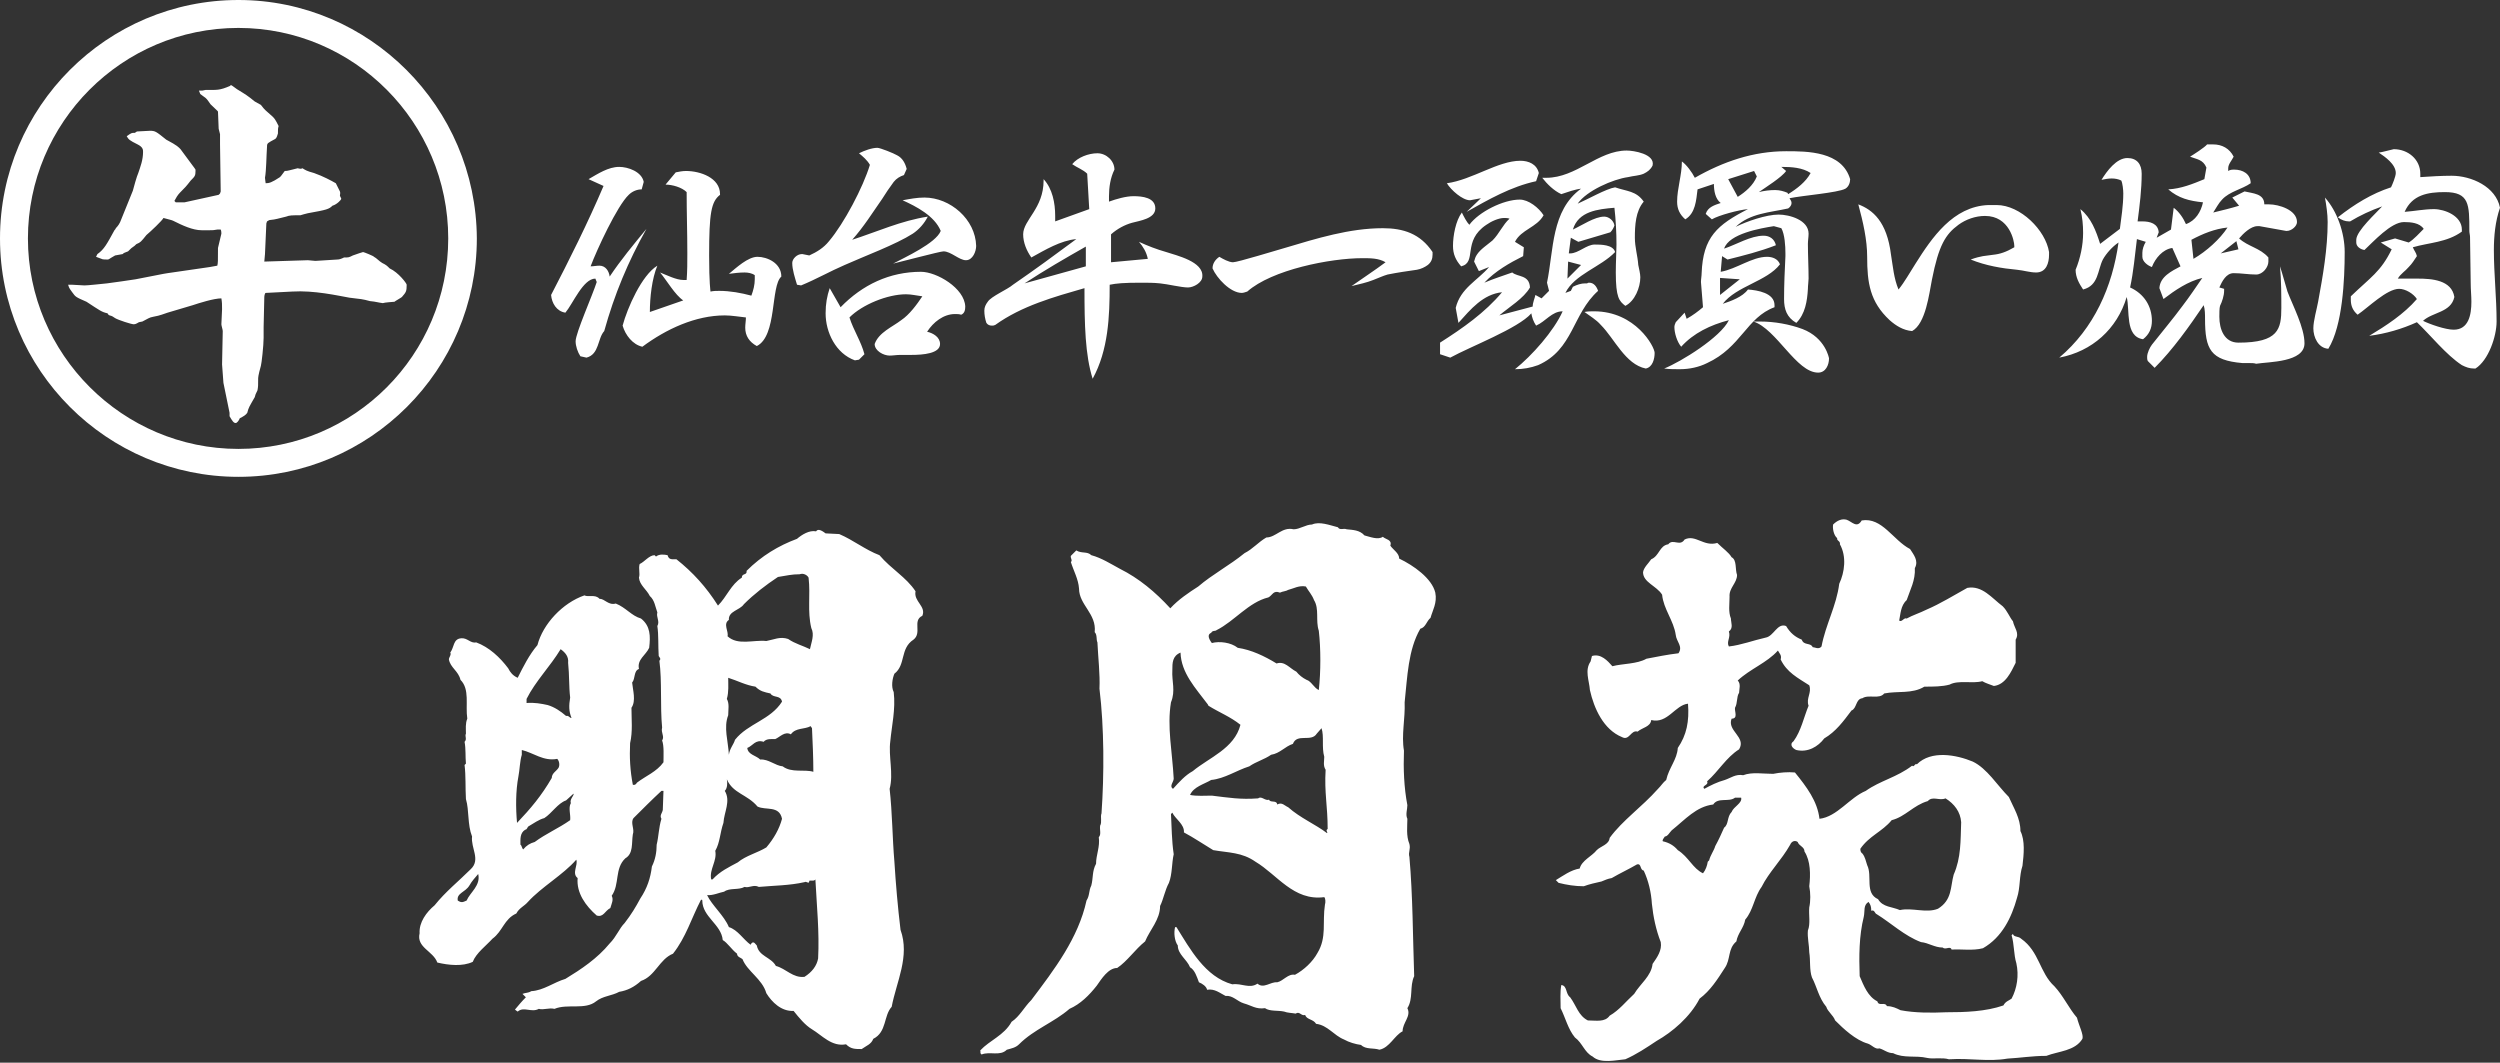
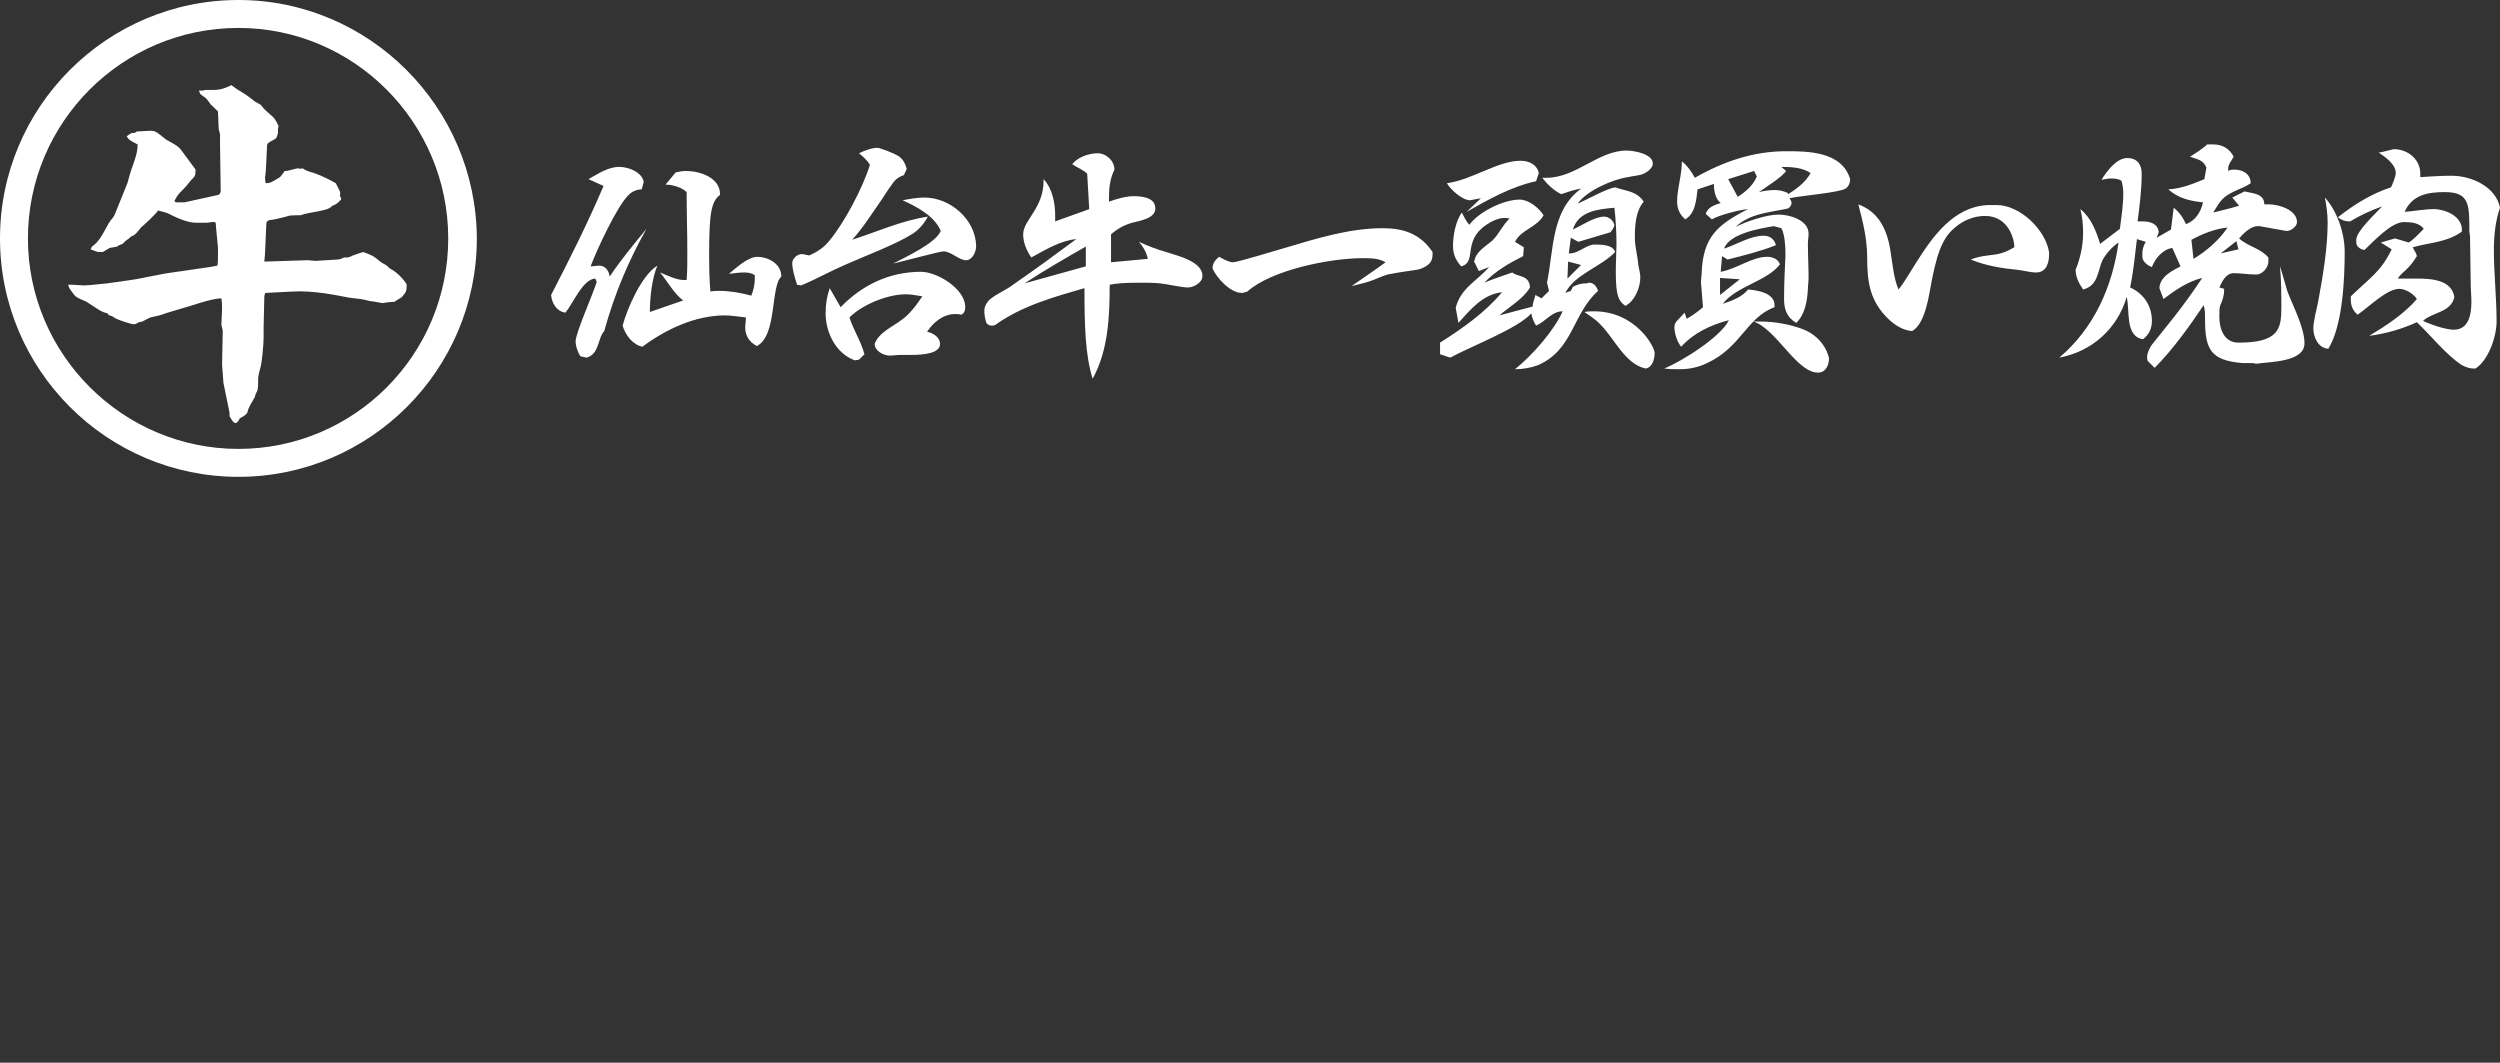
<svg xmlns="http://www.w3.org/2000/svg" version="1.1" id="レイヤー_1" x="0px" y="0px" viewBox="0 0 367 156" style="enable-background:new 0 0 367 156;" xml:space="preserve">
  <rect x="0" y="0" width="367" height="156" fill="#333333" stroke="none" />
  <style type="text/css">
	.st0{fill:#FFFFFF;}
</style>
  <g>
    <g>
-       <path class="st0" d="M89.5,40.6C89.4,39.8,88.9,39,88,39c-0.4,0-0.9,0.1-1.3,0.1c0.9-2.4,3.9-8.9,5.6-10.5    c0.5-0.5,1.2-0.8,1.9-0.8l0.3-1.1c-0.3-1.5-2.3-2.2-3.6-2.2c-1.6,0-3.1,1-4.5,1.8l2.2,1c-2.3,5.4-5,10.8-7.7,16    c0.1,1.2,0.8,2.4,2.1,2.6c1.1-1.3,2.6-5,4.4-5l0.2,0.5c-0.6,1.9-3.1,7.5-3.1,8.7c0,0.7,0.3,1.6,0.7,2.2l0.9,0.2    c1.9-0.5,1.6-2.8,2.6-3.9c1.5-5.4,3.5-10.2,6.2-15C93,35.9,91.1,38.2,89.5,40.6z M111.2,37.7c-1.4,0-3.1,1.6-4.2,2.5    c0.8-0.1,1.5-0.2,2.3-0.2c0.5,0,1.1,0.1,1.5,0.4v0.4v0.2c0,0.8-0.2,1.6-0.5,2.4c-1.5-0.4-3.1-0.7-4.7-0.7c-0.5,0-0.8,0-1.3,0.1    c0-0.1-0.2-1.2-0.2-5.3c0-6.2,0.3-7.9,1.6-8.9v-0.1c0-2.4-2.9-3.4-5-3.4c-0.5,0-1,0.1-1.5,0.2l-1.5,1.8c1,0,2.4,0.4,3.1,1.1    c0,3,0.1,5.9,0.1,9c0,1.3,0,2.6-0.1,3.9h-0.3h-0.2c-1,0-2.4-0.7-3.4-1.1c1,1.2,2.2,3.3,3.4,4.1l-4.9,1.7c0-2.1,0.3-4.9,1.1-6.8    c-2.3,1.4-4.4,6.2-5.1,8.8c0.4,1.4,1.5,2.8,2.9,3.1c3.5-2.6,7.8-4.6,12.1-4.6c1,0,2.1,0.2,3.1,0.3c0,0.5-0.1,1-0.1,1.5    c0,1.2,0.6,2.1,1.7,2.7c3-1.5,2-8.8,3.6-10.2C114.7,38.6,112.6,37.7,111.2,37.7z M134,34.3c0.9-0.6,1.7-1.5,2.2-2.5    c-3.9,0.6-7.4,2.2-11.1,3.4c1.7-1.9,3-4,4.4-6c0.5-0.8,1.1-1.7,1.7-2.5c0.4-0.5,0.9-0.8,1.5-1l0.4-0.9c-0.2-0.8-0.6-1.6-1.4-2    c-0.5-0.3-2.5-1.1-2.9-1.1c-0.8,0-1.9,0.4-2.7,0.8c0.6,0.5,1.2,1,1.6,1.7c-1,3.3-3.8,8.6-6,11.2c-0.8,1-1.8,1.6-2.9,2.1l-1-0.2    h-0.1c-0.7,0-1.4,0.7-1.4,1.3c0,1,0.4,2.2,0.7,3.2l0.6,0.1c2.2-0.9,4.3-2.1,6.4-3C126.9,37.6,131.5,35.9,134,34.3z M135.7,29    c-1.1,0-2.1,0.2-3.2,0.4c2,0.9,4.7,2.3,5.6,4.5c-0.7,1.8-5.3,3.9-7,4.8c0.9-0.2,6.9-1.8,7.4-1.8c1.1,0,2.3,1.3,3.3,1.3    c1,0,1.5-1.3,1.5-2.1C143.2,32.2,139.5,29,135.7,29z M135.2,39.9c-4.6,0-8.6,1.9-11.8,5.2l-1.6-2.8c-0.4,1.2-0.6,2.3-0.6,3.7    c0,2.8,1.5,5.9,4.3,6.9l0.6-0.1l0.8-0.8c-0.5-1.9-1.6-3.5-2.2-5.4c1.9-1.9,5.6-3.4,8.3-3.4c0.8,0,1.6,0.2,2.4,0.3    c-0.8,1.2-1.9,2.7-3.1,3.5c-1.3,1-3.3,1.8-3.9,3.5c0,1,1.3,1.7,2.2,1.7c0.5,0,1-0.1,1.6-0.1c0.3,0,0.9,0,1.6,0    c1.7,0,4.2-0.2,4.2-1.6c0-1-1-1.6-1.9-1.8c0.9-1.4,2.4-2.6,4.1-2.6c0.3,0,0.6,0,0.9,0.1c0.5-0.2,0.6-0.7,0.6-1.2    C141.6,42.3,137.5,39.9,135.2,39.9z M171.2,37c-1.4-0.4-2.7-0.9-4-1.5c0.6,0.7,1.1,1.5,1.3,2.5l-5.4,0.5v-4.1    c0.9-0.8,2-1.4,3.1-1.7c1.1-0.3,3.4-0.6,3.4-2.1c0-1.6-1.9-1.8-3.2-1.8c-1.1,0-2.5,0.4-3.6,0.8c0-0.3,0-0.5,0-0.8    c0-1.3,0.2-2.7,0.8-3.9c0-1.3-1.2-2.4-2.5-2.4c-1.3,0-2.9,0.6-3.7,1.6c0.7,0.5,1.6,0.8,2.2,1.4l0.3,5.2l-5,1.8v-0.8    c0-1.9-0.4-4-1.7-5.4v0.2c0,4.1-3,5.8-3,7.9c0,1.2,0.5,2.4,1.2,3.4c2-1.1,4.3-2.5,6.6-2.7c-3.1,2.3-6.1,4.5-9.3,6.7    c-0.8,0.7-3.2,1.7-3.7,2.5c-0.3,0.4-0.5,0.8-0.5,1.3c0,0.6,0.1,1.2,0.3,1.8c0.2,0.3,0.5,0.4,0.8,0.4c0.2,0,0.3,0,0.5-0.1    c3.9-2.8,8.6-4.1,13.1-5.4c0,5.4,0.1,9.8,1.2,13.3c2.3-4.2,2.5-9.1,2.5-13.8c1-0.2,2-0.3,4.6-0.3c0.9,0,1.9,0,2.8,0.1    c1.1,0.1,3.1,0.6,4.1,0.6c0.8,0,2.1-0.7,2.1-1.6C176.7,38.4,172.7,37.5,171.2,37z M159.4,39.1l-9,2.5c2.9-1.9,6-3.7,9-5.4V39.1z     M203,33.5c-4.9,0-9.7,1.5-14.4,2.9c-1.1,0.3-6.9,2.1-7.6,2.1c-0.6,0-1.5-0.5-2-0.8c-0.6,0.4-1,1-1,1.7c0.6,1.4,2.6,3.6,4.3,3.6    c0.2,0,0.5-0.1,0.8-0.2c3.6-3.2,12.2-4.9,16.9-4.9c1.2,0,2.4,0,3.4,0.6c-1.6,1.2-3.3,2.3-5,3.5c1.2-0.3,2.2-0.5,3.2-0.9    c0.8-0.3,1.4-0.6,2.1-0.8c1.5-0.3,2.9-0.5,4.3-0.7c0.6-0.1,1.2-0.4,1.6-0.7c0.5-0.4,0.7-0.9,0.7-1.5c0-0.2,0-0.3,0-0.4    C208.5,34.3,206,33.5,203,33.5z M215.8,29.4c0.1,0,1.5-0.3,1.6-0.3l-2.1,2c3.2-1.8,6.5-3.7,10.2-4.5l0.4-1.2    c-0.3-1.3-1.5-1.8-2.7-1.8c-3.3,0-7.1,2.8-10.8,3.3C213,27.9,214.7,29.4,215.8,29.4z M234,45.7c-0.5,0-0.9,0-1.4,0.1    c0.8,0.6,1.7,1.1,2.4,1.9c2,2,3.6,5.8,6.6,6.4c1-0.2,1.3-1.4,1.3-2.3C242.9,50.9,240.1,45.7,234,45.7z M238.8,22.1    c-4.2,0-7.4,4-11.8,4h-0.2h-0.4c0.7,0.9,1.7,1.9,2.8,2.4c0.9-0.3,2-0.7,2.9-0.8c-4.4,3.2-4,9-5,13.8l0.3,1.2l-1.1,1.1l-0.9-0.5    c-0.1,0.5-0.4,1.1-0.4,1.7l-4.9,1.3c1.4-1.2,3.6-2.5,4.5-4.1c-0.1-1.9-1.8-1.5-2.6-2.2c-1.4,0.5-2.7,0.9-4.1,1.5    c1.6-1.7,3.7-2.9,5.7-3.9l0.1-1.3l-1.3-0.8c0.9-1.8,3.2-2.1,4.2-3.9c-0.7-1.1-2.2-2.3-3.5-2.3c-2.4,0-6,1.8-7.4,3.7    c-0.4-0.4-0.8-1.2-1.1-1.8c-0.9,1.2-1.3,3.4-1.3,4.9c0,1.2,0.4,2.1,1.2,3c2.4-0.6,0.1-3.7,3.7-6.1c0.7-0.5,1.8-1,2.6-1    c0.3,0,0.5,0,0.8,0.1c-1,0.9-1.5,2.2-2.5,3.2c-0.7,0.6-1.8,1.3-2.3,2.1c-0.2,0.3-0.3,0.6-0.4,1l0.7,1.4l1.5-0.6    c-1.7,2-4.2,3.1-4.9,6l0.4,2.2c1.8-2,3.6-4.2,6.4-4.5c-2.5,3-5.8,5.3-9.1,7.4v1.7l1.5,0.5c2.9-1.6,10-4.3,11.9-6.5    c0.1,0.6,0.3,1.2,0.7,1.8c1.4-0.6,2.3-2.1,3.9-2.1c-1.3,2.9-4.5,6.5-7,8.5c1.2,0,2.3-0.2,3.4-0.6c5.2-2.3,5-7.5,8.8-10.9    c-0.2-0.6-0.6-1.2-1.3-1.2c-0.1,0-0.2,0-0.3,0.1h-0.3c-0.6,0-1.2,0.2-1.8,0.5l-0.3,0.6l-0.8,0.3c1.3-2.7,5.2-3.8,7.3-6    c-0.3-1.1-2.1-1.1-3-1.1c-1.2,0-2.4,1.3-3.6,1.3h-0.1h-0.1l0.3-2.3l1.1,0.6l4.7-1.4c0.3-0.3,0.5-0.7,0.6-1    c-0.1-0.7-0.8-1.3-1.5-1.3c-1.4,0-3.3,1.3-4.6,1.9c0.8-2.7,3.7-3,6.1-3.2c0.2,1.8,0.3,3.6,0.3,5.4c0,0.9-0.1,2.6-0.1,4.1    c0,3.7,0.5,4.2,1.4,4.9c1.4-0.7,2.2-2.7,2.2-4.2c0-0.5-0.2-1.3-0.3-1.8c-0.1-1.4-0.5-2.6-0.5-4c0-1.8,0.1-3.9,1.3-5.3    c-1.1-1.6-2.5-1.5-4.2-2.1c-1.3,0.2-4.1,1.8-5.5,2.4c1.3-1.9,5.2-3.6,7.4-3.9c0.8-0.2,1.6-0.2,2.3-0.5c0.6-0.3,1-0.6,1.3-1.2    C243,22.6,239.8,22.1,238.8,22.1z M232.1,38.9l-2,2l0.1-2.5L232.1,38.9z M264.6,48.3c-1.9-0.7-4.1-1.1-6.2-1.1h-0.3h-0.7    c3.4,1.1,6.3,7.5,9.5,7.5c1.1,0,1.6-1.1,1.6-2.1C268.5,52.6,268,49.6,264.6,48.3z M262.2,22.2c-4.8,0-9.2,1.5-13.4,3.9    c-0.4-0.8-1.2-1.9-1.9-2.4c0,2-0.7,4-0.7,5.9c0,1.1,0.4,1.9,1.2,2.6c1.5-0.9,1.6-2.8,1.8-4.4l2.4-0.8c0,1,0.2,2.2,1,2.8    c-0.9,0.3-1.9,0.6-2.2,1.6l0.9,0.8c1-0.6,4-1.4,5.3-1.5c-4.5,2.3-6.6,4.1-6.8,9.4c0,0.4-0.1,0.9-0.1,1.3l0.3,3.7    c-0.7,0.6-1.5,1.2-2.4,1.7l-0.3-0.9l-1.3,1.4c-0.1,0.2-0.2,0.5-0.2,0.7c0,0.9,0.4,2.2,1,2.9c1.8-2,4.3-3.2,7-3.9    c-1.2,2.5-7,6.1-9.5,7.1c0.8,0.1,1.5,0.1,2.3,0.1c1.4,0,2.8-0.3,4-0.9c5-2.3,5.8-6.7,9.9-8.2c0-0.1,0-0.2,0-0.3    c0-1.8-2.5-2.2-3.9-2.3c-0.8,1.1-2.5,1.7-3.7,2.1c2-2.6,6.5-3.3,8.4-5.8c-0.3-0.8-1.1-1.1-1.9-1.1c-2.2,0-4.5,1.8-6.8,2.2l0.2-2.3    l0.8,0.5c2.4-0.6,4.8-1.2,7.1-2.1c-0.2-0.9-0.9-1.4-1.8-1.4c-1.9,0-4,1.3-5.8,1.9c0.7-2.2,5.4-3,7.3-3.3l1.1,0.3    c0.5,0.9,0.6,2.6,0.6,3.7v0.4c-0.1,2-0.2,4.2-0.2,6.3c0,1.5,0.4,2.7,1.8,3.5c1.3-1.3,1.6-3.2,1.7-5c0-0.5,0.1-1.1,0.1-1.5    c0-1.7-0.1-3.4-0.1-5.1c0-0.5,0.1-1,0.1-1.5c0-2-2.8-2.8-4.4-2.8c-1.8,0-4.7,1-6.3,1.8c2.1-2,5-2.1,7.7-2.7    c0.3-0.2,0.5-0.5,0.5-0.8c0-0.3-0.2-0.5-0.3-0.7c1.9-0.4,7.1-0.8,8.2-1.4c0.5-0.3,0.7-0.9,0.7-1.4    C270.4,22.2,265.3,22.2,262.2,22.2z M255.4,41l-2.9,2.3l0-2.5L255.4,41z M255.1,28.9l-1.4-2.6l3.8-1.2l0.4,0.8    C257.4,27.2,256.2,28.2,255.1,28.9z M262.5,28.5l-0.1-0.2c-0.5-0.2-1.1-0.4-1.8-0.4c-0.8,0-1.6,0.1-2.4,0.3c1-0.7,3.4-2.2,4-3.1    l-0.7-0.6c1.5,0,3.1,0.1,4.3,0.9C265.1,26.7,263.8,27.7,262.5,28.5z M293.1,30.1h-0.2l-1,0c-5.2,0.2-8.3,4.8-10.7,8.6    c-0.9,1.4-1.6,2.7-2.5,3.8c-0.7-1.7-0.8-3.3-1.1-5.1c-0.6-4.9-2.7-6.6-4.8-7.4c0.7,2.6,1.3,5.2,1.3,7.7c0,3.8,0.4,6.6,3.3,9.3    c0.9,0.8,2,1.5,3.3,1.6c2-1.1,2.5-5.5,2.9-7.5c1-5.1,2-6.7,3.9-8.1c1.1-0.8,2.5-1.3,3.9-1.3c3.6,0,4.3,3.7,4.3,4.4v0.2    c-1.2,0.7-2.1,1-3.1,1.1l-1.5,0.2c-0.5,0.1-1,0.2-1.8,0.5c2.2,0.9,4.6,1.3,6.8,1.5c1,0.1,1.9,0.4,2.8,0.4c1.5,0,1.9-1.4,1.9-2.6    V37C300.3,33.8,296.6,30.1,293.1,30.1z M334.7,39.1c0.2,2,0.2,4.5,0.2,6.1c0,3.1-0.4,5.1-6.3,5.1c-2.1,0-2.8-2-2.8-3.8    c0-0.4,0-1.3,0.1-1.6c0.3-0.6,0.6-1.5,0.6-2.2v-0.1v-0.2l-0.7-0.2c0.4-0.9,1-2.1,2.1-2.1c1.1,0,2.2,0.2,3.3,0.2    c1,0,1.8-1.1,1.8-1.9V38v-0.2c-1.2-1.4-3-1.6-4.3-2.8c0.6-0.7,1.7-1.8,2.7-1.8c0.1,0,0.2,0,0.3,0l3.9,0.7h0.1    c0.7,0,1.5-0.7,1.5-1.3c0-1.8-2.7-2.6-4.1-2.6c-0.3,0-0.5,0-0.7,0V30c0-1.6-1.7-1.6-2.9-1.9l-1.8,0.9l1,1.2    c-1.3,0.4-2.6,0.7-3.8,1c0.4-0.6,0.8-1.4,1.3-1.9c1.1-1.2,2.9-1.5,4.2-2.4c0-1.4-1.2-2-2.4-2c-0.3,0-0.6,0-0.9,0.2l0-0.4    c0-0.6,0.5-1.1,0.8-1.7c-0.6-1.2-1.7-1.8-3-1.8h-0.2H324c-0.3,0.4-2,1.5-2.5,1.8c1,0.4,1.9,0.4,2.4,1.6l-0.3,1.7    c-1.7,0.7-3.4,1.4-5.3,1.5c1.5,1.3,3.1,1.7,5.1,1.9c-0.3,1.4-1.1,2.7-2.5,3.2c-0.4-0.9-1-1.8-1.8-2.4l-0.4,3.2l-2.1,1.2l0.3-0.8    c-0.1-1.3-1.3-1.6-2.4-1.6c-0.2,0-0.5,0-0.7,0c0.3-2.3,0.6-4.7,0.6-7c0-1.4-0.7-2.3-2.1-2.3c-1.6,0-3,1.9-3.8,3.2    c0.5-0.1,1-0.2,1.5-0.2c0.5,0,1,0.1,1.4,0.3c0.2,0.4,0.3,1.4,0.3,1.9c0,1.8-0.3,3.6-0.5,5.2l-2.9,2.2c-0.6-1.9-1.3-3.8-2.9-5.1    c0.3,1.2,0.4,2.3,0.4,3.5c0,1.8-0.4,3.7-1.1,5.4c0,1.1,0.5,2,1.1,2.9c2.3-0.6,2.1-2.8,2.9-4.4c0.5-0.9,1.4-1.9,2.3-2.5    c-0.9,6.5-3.6,12.6-8.7,16.9c4.8-0.9,8.5-4.2,9.9-8.9c0.5,1.9-0.3,5.8,2.4,6.2c0.9-0.7,1.3-1.6,1.3-2.7c0-2.2-1.2-4-3.2-4.9    c0.5-2.3,0.7-4.7,1-7.1l1.3,0.4c-0.3,0.5-0.5,1.1-0.5,1.6v0.3c0,0.1,0,0.2,0,0.3c0,0.7,0.8,1.3,1.4,1.5c0.5-1.3,1.6-2.6,3-2.8    l1.2,2.7c-1.3,0.7-3,1.5-3.1,3.2l0.6,1.6c1.7-1.3,3.6-2.6,5.7-3.1c-0.9,1.3-1.9,2.8-2.9,4.1c-1.4,1.9-3,3.8-4.5,5.7    c-0.3,0.4-0.7,1.2-0.7,1.8c0,0.2,0,0.4,0.1,0.6l1,1c2.7-2.7,5.1-6.1,7.2-9.2c0.2,0.6,0.2,1.4,0.2,2c0,4.5,0.8,6.1,5.5,6.5    c0.2,0,0.4,0,1,0c0.4,0,0.7,0,1,0.1c1.9-0.3,7.1-0.2,7.1-3c0-2.3-1.7-5.5-2.5-7.6C335.4,41.5,335.1,40.3,334.7,39.1z M328.6,36.6    l-2.6,0.6l2.3-1.8L328.6,36.6z M322,38l-0.3-2.8c1.7-0.9,3.4-1.6,5.3-1.8C325.9,35.1,323.9,36.9,322,38z M367,30.5    c-0.6-3.1-4.2-4.7-7.1-4.7c-1.5,0-3.1,0.1-4.6,0.2c0-0.2,0-0.3,0-0.5c0-2.1-1.8-3.6-3.9-3.6c-0.1,0-1.9,0.5-2.2,0.5    c0.9,0.6,2.5,1.7,2.5,3c0,0.5-0.5,1.7-0.7,2.1c-2.8,0.9-5.4,2.5-7.8,4.4c0.5,0.4,1.1,0.6,1.6,0.6h0.2c1.5-0.9,3-1.6,4.7-2.2    c-0.8,0.9-3.8,3.6-3.8,4.9c0,0.1,0,0.1,0,0.2c0,0.1,0,0.2,0,0.2c0,0.6,0.6,1,1.2,1.1c1.3-1.2,3.9-4.1,5.8-4.1c1,0,2.3,0.1,2.9,1    c-0.5,0.5-1.5,1.6-2.2,2l-2-0.6l-2.1,0.6l1.6,1c-1.6,3.3-3.1,4.1-6,6.9l0,0.4v0.1c0,0.9,0.3,1.6,1,2.2c1.6-1.1,4.3-3.8,6.1-3.8    c0.9,0,2.1,0.7,2.6,1.5c-1.9,2.2-4.5,3.9-7,5.4c2.4-0.3,4.8-1,7-2c2,1.9,4.3,4.8,6.6,6.3c0.6,0.3,1.1,0.5,1.8,0.5h0.2    c1.9-1.2,3.1-4.7,3.1-6.9c0-3.5-0.4-7-0.4-10.5C366.1,34.7,366.3,32.5,367,30.5z M360.2,48.4c-1.2,0-3.5-0.8-4.5-1.3    c1.4-1.3,4.1-1.2,4.6-3.5c-0.4-2.5-3.3-2.7-5.4-2.7c-1,0-1.9,0-2.9,0c0.4-0.7,1.1-1.1,1.6-1.7c0.5-0.5,0.8-1,1.2-1.6    c-0.1-0.5-0.4-0.8-0.6-1.3c2.4-0.7,5-0.7,7.2-2.3c0-0.1,0-0.2,0-0.3c0-2-2.5-3-4.1-3c-1.4,0-2.9,0.3-4.3,0.4    c1.1-2.5,3.4-2.9,5.9-2.9c3.6,0,3.6,1.8,3.6,5.7c0,0.3,0.1,0.6,0.1,0.9l0.1,6.8c0,0.9,0.1,1.8,0.1,2.7    C362.8,46.2,362.4,48.4,360.2,48.4z M341.7,32.6c0,3.9-0.7,7.9-1.4,11.7c-0.2,1.1-0.7,2.8-0.7,3.9c0,1.3,0.7,2.9,2.2,3    c2.1-3.4,2.4-10.2,2.4-14.2c0-2.8-1.1-6-2.9-8C341.5,30.1,341.7,31.4,341.7,32.6z M35,0C15.7,0,0,15.7,0,35c0,19.3,15.7,35,35,35    c19.3,0,35-15.7,35-35C69.9,15.7,54.2,0,35,0z M35,65.9c-17,0-30.9-13.9-30.9-30.9C4.1,18,17.9,4.1,35,4.1C52,4.1,65.8,18,65.8,35    C65.8,52.1,52,65.9,35,65.9z M54.9,37.7c0-0.1-1.5-0.7-1.6-0.7c0,0-1,0.3-1.5,0.5c-0.6,0.3-0.6,0.3-1.3,0.3    c-0.4,0.2-0.7,0.3-1,0.3c-0.1,0-3.1,0.2-3.2,0.2l-1.1-0.1l-6.4,0.2l0.1-1.1l0.2-4.5l0.1-0.3c0.2-0.1,0.3-0.2,0.4-0.2    c1-0.1,1.1-0.2,2.4-0.5c0.5-0.2,0.9-0.2,2.1-0.2c0,0,1-0.3,1.1-0.3c2.8-0.5,3.1-0.6,3.6-1.1c0.7-0.2,1.3-0.9,1.3-1    c0-0.1-0.2-0.4-0.2-0.5c0-0.2,0.1-0.3,0-0.6l-0.6-1.2c-0.7-0.4-1.8-1-3.2-1.5c-1.1-0.3-1.2-0.4-1.7-0.7c-0.2,0.1-0.3,0.1-0.7,0    c-1.3,0.3-1.4,0.4-1.9,0.4c-0.5,0.7-0.6,0.8-0.7,0.9c-1.2,0.8-1.6,0.9-2.1,0.9c0-0.1-0.1-0.6-0.1-0.8c0.2-1.1,0.2-3.2,0.3-4.6    c0-0.5,0.1-0.5,1.2-1.1c0.1-0.1,0.2-0.1,0.4-0.8c0-0.7,0-0.7,0.1-1.1c-0.5-1-0.6-1.1-0.9-1.4c-1-0.9-1.1-0.9-1.7-1.7l-0.9-0.5    c-1.1-0.9-1.3-1-2.6-1.8c-0.7-0.5-0.8-0.6-0.9-0.6c-0.1,0-0.1,0.1-0.1,0.1c-1.6,0.7-2,0.6-3.6,0.6c-0.1,0-0.4,0.1-0.5,0.1l-0.5,0    l0.2,0.5c0.1,0.1,0.3,0.2,0.4,0.3c0.6,0.4,0.6,0.5,1.1,1.2c0.9,0.9,1.1,1,1.1,1.1l0.1,2.5l0.2,0.8l0,1.5l0.1,6.9l-0.1,0.3    l-0.2,0.2l-5,1.1h-1.3l-0.2-0.2c0.2-0.4,0.5-0.9,0.8-1.2c0.8-0.8,0.9-0.9,1.6-1.8c0.6-0.6,0.7-0.7,0.7-1.4c0-0.1,0-0.1,0-0.2    c-0.1-0.2-0.6-0.8-2.2-3c-0.3-0.3-0.4-0.5-2.1-1.4c-1.5-1.2-1.6-1.3-2.4-1.3c-0.3,0-1.6,0.1-1.9,0.1l-0.3,0.2    c-0.5,0-0.5,0-1.2,0.5c0.3,0.5,0.4,0.6,1.6,1.2c0.8,0.4,0.8,0.8,0.8,1.1c0,1.2-0.4,2.2-0.7,3.1c-0.2,0.4-0.7,2.2-0.8,2.6l-1.7,4.2    c-0.2,0.6-0.5,1-0.8,1.3c0,0.1-0.2,0.3-0.2,0.3c-1.1,2-1.5,2.8-2.5,3.5l-0.2,0.4l0.8,0.3c0.1,0.1,0.7,0.1,0.9,0.1    c0.2,0,0.2-0.1,1.1-0.6l1.1-0.2c0.2-0.2,0.3-0.2,0.8-0.4c0.5-0.5,0.5-0.5,0.8-0.7c0.2-0.1,0.4-0.4,0.5-0.4    c0.5-0.2,0.6-0.3,1.4-1.3c0.6-0.5,2.3-2.1,2.5-2.5c0.7,0.2,1.2,0.3,1.4,0.4c1.4,0.7,2.9,1.4,4.2,1.4l1.2,0c0.5,0,0.5,0,1.1-0.1    c0.1,0,0.4,0,0.5,0c0.1,0.2,0.1,0.5,0.1,0.6L32,36.4c0,2,0,2.2-0.1,2.6l-1.1,0.2l-6.2,0.9l-0.6,0.1L19.9,41    c-0.5,0.1-3.5,0.5-4.2,0.6c-1,0.1-2.8,0.3-3.3,0.3c-0.3,0-1.5-0.1-1.8-0.1c-0.2,0-0.3,0-0.6,0l0.1,0.3c0,0.1,0.4,0.7,0.5,0.8    c0.5,0.7,0.5,0.7,2.1,1.4c2,1.3,2.2,1.5,3.1,1.7c0,0.1,0.2,0.3,0.3,0.3c0.4,0.1,0.5,0.2,0.8,0.4c0.5,0.3,2.4,0.9,2.7,0.9    c0.2,0,0.3,0,0.8-0.3l0.5-0.1c0.8-0.4,1-0.6,1.6-0.7c0.5-0.1,0.7-0.1,2.1-0.6l3.7-1.1c0.9-0.3,3.1-1,4.2-1    c0.1,0.6,0.1,0.9,0.1,1.6c0,0.3-0.1,1.9-0.1,2.2c0,0.2,0.2,0.8,0.2,1l-0.1,4.9l0.2,2.7l0.9,4.4l0,0.5c0.4,0.7,0.6,1,0.9,1    c0.2,0,0.5-0.4,0.6-0.7c0.6-0.3,0.9-0.5,1.1-0.8c0.2-0.8,0.3-0.9,1.1-2.3c0.1-0.4,0.1-0.4,0.4-1c0.1-0.5,0.1-0.8,0.1-1.8    c0-0.3,0.3-1.5,0.4-1.8c0.1-0.3,0.4-3,0.4-4.1V48l0.1-4.4c0-0.2,0.1-0.6,0.2-0.6l3.9-0.2c3.2-0.2,6.7,0.6,8.4,0.9    c1.7,0.2,1.9,0.2,3,0.5c1,0.1,1.1,0.2,1.9,0.3c0.2-0.1,1.7-0.2,1.7-0.2c0.1-0.1,1-0.6,1.1-0.7c0.6-0.7,0.7-0.8,0.7-1.8    c0-0.2-1.2-1.8-2.5-2.4c-0.4-0.4-0.5-0.5-1.1-0.8C55.6,38.3,55.3,37.9,54.9,37.7z" />
+       <path class="st0" d="M89.5,40.6C89.4,39.8,88.9,39,88,39c-0.4,0-0.9,0.1-1.3,0.1c0.9-2.4,3.9-8.9,5.6-10.5    c0.5-0.5,1.2-0.8,1.9-0.8l0.3-1.1c-0.3-1.5-2.3-2.2-3.6-2.2c-1.6,0-3.1,1-4.5,1.8l2.2,1c-2.3,5.4-5,10.8-7.7,16    c0.1,1.2,0.8,2.4,2.1,2.6c1.1-1.3,2.6-5,4.4-5l0.2,0.5c-0.6,1.9-3.1,7.5-3.1,8.7c0,0.7,0.3,1.6,0.7,2.2l0.9,0.2    c1.9-0.5,1.6-2.8,2.6-3.9c1.5-5.4,3.5-10.2,6.2-15C93,35.9,91.1,38.2,89.5,40.6z M111.2,37.7c-1.4,0-3.1,1.6-4.2,2.5    c0.8-0.1,1.5-0.2,2.3-0.2c0.5,0,1.1,0.1,1.5,0.4v0.4v0.2c0,0.8-0.2,1.6-0.5,2.4c-1.5-0.4-3.1-0.7-4.7-0.7c-0.5,0-0.8,0-1.3,0.1    c0-0.1-0.2-1.2-0.2-5.3c0-6.2,0.3-7.9,1.6-8.9v-0.1c0-2.4-2.9-3.4-5-3.4c-0.5,0-1,0.1-1.5,0.2l-1.5,1.8c1,0,2.4,0.4,3.1,1.1    c0,3,0.1,5.9,0.1,9c0,1.3,0,2.6-0.1,3.9h-0.3h-0.2c-1,0-2.4-0.7-3.4-1.1c1,1.2,2.2,3.3,3.4,4.1l-4.9,1.7c0-2.1,0.3-4.9,1.1-6.8    c-2.3,1.4-4.4,6.2-5.1,8.8c0.4,1.4,1.5,2.8,2.9,3.1c3.5-2.6,7.8-4.6,12.1-4.6c1,0,2.1,0.2,3.1,0.3c0,0.5-0.1,1-0.1,1.5    c0,1.2,0.6,2.1,1.7,2.7c3-1.5,2-8.8,3.6-10.2C114.7,38.6,112.6,37.7,111.2,37.7z M134,34.3c0.9-0.6,1.7-1.5,2.2-2.5    c-3.9,0.6-7.4,2.2-11.1,3.4c1.7-1.9,3-4,4.4-6c0.5-0.8,1.1-1.7,1.7-2.5c0.4-0.5,0.9-0.8,1.5-1l0.4-0.9c-0.2-0.8-0.6-1.6-1.4-2    c-0.5-0.3-2.5-1.1-2.9-1.1c-0.8,0-1.9,0.4-2.7,0.8c0.6,0.5,1.2,1,1.6,1.7c-1,3.3-3.8,8.6-6,11.2c-0.8,1-1.8,1.6-2.9,2.1l-1-0.2    h-0.1c-0.7,0-1.4,0.7-1.4,1.3c0,1,0.4,2.2,0.7,3.2l0.6,0.1c2.2-0.9,4.3-2.1,6.4-3C126.9,37.6,131.5,35.9,134,34.3z M135.7,29    c-1.1,0-2.1,0.2-3.2,0.4c2,0.9,4.7,2.3,5.6,4.5c-0.7,1.8-5.3,3.9-7,4.8c0.9-0.2,6.9-1.8,7.4-1.8c1.1,0,2.3,1.3,3.3,1.3    c1,0,1.5-1.3,1.5-2.1C143.2,32.2,139.5,29,135.7,29z M135.2,39.9c-4.6,0-8.6,1.9-11.8,5.2l-1.6-2.8c-0.4,1.2-0.6,2.3-0.6,3.7    c0,2.8,1.5,5.9,4.3,6.9l0.6-0.1l0.8-0.8c-0.5-1.9-1.6-3.5-2.2-5.4c1.9-1.9,5.6-3.4,8.3-3.4c0.8,0,1.6,0.2,2.4,0.3    c-0.8,1.2-1.9,2.7-3.1,3.5c-1.3,1-3.3,1.8-3.9,3.5c0,1,1.3,1.7,2.2,1.7c0.5,0,1-0.1,1.6-0.1c0.3,0,0.9,0,1.6,0    c1.7,0,4.2-0.2,4.2-1.6c0-1-1-1.6-1.9-1.8c0.9-1.4,2.4-2.6,4.1-2.6c0.3,0,0.6,0,0.9,0.1c0.5-0.2,0.6-0.7,0.6-1.2    C141.6,42.3,137.5,39.9,135.2,39.9z M171.2,37c-1.4-0.4-2.7-0.9-4-1.5c0.6,0.7,1.1,1.5,1.3,2.5l-5.4,0.5v-4.1    c0.9-0.8,2-1.4,3.1-1.7c1.1-0.3,3.4-0.6,3.4-2.1c0-1.6-1.9-1.8-3.2-1.8c-1.1,0-2.5,0.4-3.6,0.8c0-0.3,0-0.5,0-0.8    c0-1.3,0.2-2.7,0.8-3.9c0-1.3-1.2-2.4-2.5-2.4c-1.3,0-2.9,0.6-3.7,1.6c0.7,0.5,1.6,0.8,2.2,1.4l0.3,5.2l-5,1.8v-0.8    c0-1.9-0.4-4-1.7-5.4v0.2c0,4.1-3,5.8-3,7.9c0,1.2,0.5,2.4,1.2,3.4c2-1.1,4.3-2.5,6.6-2.7c-3.1,2.3-6.1,4.5-9.3,6.7    c-0.8,0.7-3.2,1.7-3.7,2.5c-0.3,0.4-0.5,0.8-0.5,1.3c0,0.6,0.1,1.2,0.3,1.8c0.2,0.3,0.5,0.4,0.8,0.4c0.2,0,0.3,0,0.5-0.1    c3.9-2.8,8.6-4.1,13.1-5.4c0,5.4,0.1,9.8,1.2,13.3c2.3-4.2,2.5-9.1,2.5-13.8c1-0.2,2-0.3,4.6-0.3c0.9,0,1.9,0,2.8,0.1    c1.1,0.1,3.1,0.6,4.1,0.6c0.8,0,2.1-0.7,2.1-1.6C176.7,38.4,172.7,37.5,171.2,37z M159.4,39.1l-9,2.5c2.9-1.9,6-3.7,9-5.4V39.1z     M203,33.5c-4.9,0-9.7,1.5-14.4,2.9c-1.1,0.3-6.9,2.1-7.6,2.1c-0.6,0-1.5-0.5-2-0.8c-0.6,0.4-1,1-1,1.7c0.6,1.4,2.6,3.6,4.3,3.6    c0.2,0,0.5-0.1,0.8-0.2c3.6-3.2,12.2-4.9,16.9-4.9c1.2,0,2.4,0,3.4,0.6c-1.6,1.2-3.3,2.3-5,3.5c1.2-0.3,2.2-0.5,3.2-0.9    c0.8-0.3,1.4-0.6,2.1-0.8c1.5-0.3,2.9-0.5,4.3-0.7c0.6-0.1,1.2-0.4,1.6-0.7c0.5-0.4,0.7-0.9,0.7-1.5c0-0.2,0-0.3,0-0.4    C208.5,34.3,206,33.5,203,33.5z M215.8,29.4c0.1,0,1.5-0.3,1.6-0.3l-2.1,2c3.2-1.8,6.5-3.7,10.2-4.5l0.4-1.2    c-0.3-1.3-1.5-1.8-2.7-1.8c-3.3,0-7.1,2.8-10.8,3.3C213,27.9,214.7,29.4,215.8,29.4z M234,45.7c-0.5,0-0.9,0-1.4,0.1    c0.8,0.6,1.7,1.1,2.4,1.9c2,2,3.6,5.8,6.6,6.4c1-0.2,1.3-1.4,1.3-2.3C242.9,50.9,240.1,45.7,234,45.7z M238.8,22.1    c-4.2,0-7.4,4-11.8,4h-0.2h-0.4c0.7,0.9,1.7,1.9,2.8,2.4c0.9-0.3,2-0.7,2.9-0.8c-4.4,3.2-4,9-5,13.8l0.3,1.2l-1.1,1.1l-0.9-0.5    c-0.1,0.5-0.4,1.1-0.4,1.7l-4.9,1.3c1.4-1.2,3.6-2.5,4.5-4.1c-0.1-1.9-1.8-1.5-2.6-2.2c-1.4,0.5-2.7,0.9-4.1,1.5    c1.6-1.7,3.7-2.9,5.7-3.9l0.1-1.3l-1.3-0.8c0.9-1.8,3.2-2.1,4.2-3.9c-0.7-1.1-2.2-2.3-3.5-2.3c-2.4,0-6,1.8-7.4,3.7    c-0.4-0.4-0.8-1.2-1.1-1.8c-0.9,1.2-1.3,3.4-1.3,4.9c0,1.2,0.4,2.1,1.2,3c2.4-0.6,0.1-3.7,3.7-6.1c0.7-0.5,1.8-1,2.6-1    c0.3,0,0.5,0,0.8,0.1c-1,0.9-1.5,2.2-2.5,3.2c-0.7,0.6-1.8,1.3-2.3,2.1c-0.2,0.3-0.3,0.6-0.4,1l0.7,1.4l1.5-0.6    c-1.7,2-4.2,3.1-4.9,6l0.4,2.2c1.8-2,3.6-4.2,6.4-4.5c-2.5,3-5.8,5.3-9.1,7.4v1.7l1.5,0.5c2.9-1.6,10-4.3,11.9-6.5    c0.1,0.6,0.3,1.2,0.7,1.8c1.4-0.6,2.3-2.1,3.9-2.1c-1.3,2.9-4.5,6.5-7,8.5c1.2,0,2.3-0.2,3.4-0.6c5.2-2.3,5-7.5,8.8-10.9    c-0.2-0.6-0.6-1.2-1.3-1.2c-0.1,0-0.2,0-0.3,0.1h-0.3c-0.6,0-1.2,0.2-1.8,0.5l-0.3,0.6l-0.8,0.3c1.3-2.7,5.2-3.8,7.3-6    c-0.3-1.1-2.1-1.1-3-1.1c-1.2,0-2.4,1.3-3.6,1.3h-0.1h-0.1l0.3-2.3l1.1,0.6l4.7-1.4c0.3-0.3,0.5-0.7,0.6-1    c-0.1-0.7-0.8-1.3-1.5-1.3c-1.4,0-3.3,1.3-4.6,1.9c0.8-2.7,3.7-3,6.1-3.2c0.2,1.8,0.3,3.6,0.3,5.4c0,0.9-0.1,2.6-0.1,4.1    c0,3.7,0.5,4.2,1.4,4.9c1.4-0.7,2.2-2.7,2.2-4.2c0-0.5-0.2-1.3-0.3-1.8c-0.1-1.4-0.5-2.6-0.5-4c0-1.8,0.1-3.9,1.3-5.3    c-1.1-1.6-2.5-1.5-4.2-2.1c-1.3,0.2-4.1,1.8-5.5,2.4c1.3-1.9,5.2-3.6,7.4-3.9c0.8-0.2,1.6-0.2,2.3-0.5c0.6-0.3,1-0.6,1.3-1.2    C243,22.6,239.8,22.1,238.8,22.1z M232.1,38.9l-2,2l0.1-2.5L232.1,38.9z M264.6,48.3c-1.9-0.7-4.1-1.1-6.2-1.1h-0.3h-0.7    c3.4,1.1,6.3,7.5,9.5,7.5c1.1,0,1.6-1.1,1.6-2.1C268.5,52.6,268,49.6,264.6,48.3z M262.2,22.2c-4.8,0-9.2,1.5-13.4,3.9    c-0.4-0.8-1.2-1.9-1.9-2.4c0,2-0.7,4-0.7,5.9c0,1.1,0.4,1.9,1.2,2.6c1.5-0.9,1.6-2.8,1.8-4.4l2.4-0.8c0,1,0.2,2.2,1,2.8    c-0.9,0.3-1.9,0.6-2.2,1.6l0.9,0.8c1-0.6,4-1.4,5.3-1.5c-4.5,2.3-6.6,4.1-6.8,9.4c0,0.4-0.1,0.9-0.1,1.3l0.3,3.7    c-0.7,0.6-1.5,1.2-2.4,1.7l-0.3-0.9l-1.3,1.4c-0.1,0.2-0.2,0.5-0.2,0.7c0,0.9,0.4,2.2,1,2.9c1.8-2,4.3-3.2,7-3.9    c-1.2,2.5-7,6.1-9.5,7.1c0.8,0.1,1.5,0.1,2.3,0.1c1.4,0,2.8-0.3,4-0.9c5-2.3,5.8-6.7,9.9-8.2c0-0.1,0-0.2,0-0.3    c0-1.8-2.5-2.2-3.9-2.3c-0.8,1.1-2.5,1.7-3.7,2.1c2-2.6,6.5-3.3,8.4-5.8c-0.3-0.8-1.1-1.1-1.9-1.1c-2.2,0-4.5,1.8-6.8,2.2l0.2-2.3    l0.8,0.5c2.4-0.6,4.8-1.2,7.1-2.1c-0.2-0.9-0.9-1.4-1.8-1.4c-1.9,0-4,1.3-5.8,1.9c0.7-2.2,5.4-3,7.3-3.3l1.1,0.3    c0.5,0.9,0.6,2.6,0.6,3.7v0.4c-0.1,2-0.2,4.2-0.2,6.3c0,1.5,0.4,2.7,1.8,3.5c1.3-1.3,1.6-3.2,1.7-5c0-0.5,0.1-1.1,0.1-1.5    c0-1.7-0.1-3.4-0.1-5.1c0-0.5,0.1-1,0.1-1.5c0-2-2.8-2.8-4.4-2.8c-1.8,0-4.7,1-6.3,1.8c2.1-2,5-2.1,7.7-2.7    c0.3-0.2,0.5-0.5,0.5-0.8c0-0.3-0.2-0.5-0.3-0.7c1.9-0.4,7.1-0.8,8.2-1.4c0.5-0.3,0.7-0.9,0.7-1.4    C270.4,22.2,265.3,22.2,262.2,22.2z M255.4,41l-2.9,2.3l0-2.5L255.4,41z M255.1,28.9l-1.4-2.6l3.8-1.2l0.4,0.8    C257.4,27.2,256.2,28.2,255.1,28.9z M262.5,28.5l-0.1-0.2c-0.5-0.2-1.1-0.4-1.8-0.4c-0.8,0-1.6,0.1-2.4,0.3c1-0.7,3.4-2.2,4-3.1    l-0.7-0.6c1.5,0,3.1,0.1,4.3,0.9C265.1,26.7,263.8,27.7,262.5,28.5z M293.1,30.1h-0.2l-1,0c-5.2,0.2-8.3,4.8-10.7,8.6    c-0.9,1.4-1.6,2.7-2.5,3.8c-0.7-1.7-0.8-3.3-1.1-5.1c-0.6-4.9-2.7-6.6-4.8-7.4c0.7,2.6,1.3,5.2,1.3,7.7c0,3.8,0.4,6.6,3.3,9.3    c0.9,0.8,2,1.5,3.3,1.6c2-1.1,2.5-5.5,2.9-7.5c1-5.1,2-6.7,3.9-8.1c1.1-0.8,2.5-1.3,3.9-1.3c3.6,0,4.3,3.7,4.3,4.4v0.2    c-1.2,0.7-2.1,1-3.1,1.1l-1.5,0.2c-0.5,0.1-1,0.2-1.8,0.5c2.2,0.9,4.6,1.3,6.8,1.5c1,0.1,1.9,0.4,2.8,0.4c1.5,0,1.9-1.4,1.9-2.6    V37C300.3,33.8,296.6,30.1,293.1,30.1z M334.7,39.1c0.2,2,0.2,4.5,0.2,6.1c0,3.1-0.4,5.1-6.3,5.1c-2.1,0-2.8-2-2.8-3.8    c0-0.4,0-1.3,0.1-1.6c0.3-0.6,0.6-1.5,0.6-2.2v-0.1v-0.2l-0.7-0.2c0.4-0.9,1-2.1,2.1-2.1c1.1,0,2.2,0.2,3.3,0.2    c1,0,1.8-1.1,1.8-1.9V38v-0.2c-1.2-1.4-3-1.6-4.3-2.8c0.6-0.7,1.7-1.8,2.7-1.8c0.1,0,0.2,0,0.3,0l3.9,0.7h0.1    c0.7,0,1.5-0.7,1.5-1.3c0-1.8-2.7-2.6-4.1-2.6c-0.3,0-0.5,0-0.7,0V30c0-1.6-1.7-1.6-2.9-1.9l-1.8,0.9l1,1.2    c-1.3,0.4-2.6,0.7-3.8,1c0.4-0.6,0.8-1.4,1.3-1.9c1.1-1.2,2.9-1.5,4.2-2.4c0-1.4-1.2-2-2.4-2c-0.3,0-0.6,0-0.9,0.2l0-0.4    c0-0.6,0.5-1.1,0.8-1.7c-0.6-1.2-1.7-1.8-3-1.8h-0.2H324c-0.3,0.4-2,1.5-2.5,1.8c1,0.4,1.9,0.4,2.4,1.6l-0.3,1.7    c-1.7,0.7-3.4,1.4-5.3,1.5c1.5,1.3,3.1,1.7,5.1,1.9c-0.3,1.4-1.1,2.7-2.5,3.2c-0.4-0.9-1-1.8-1.8-2.4l-0.4,3.2l-2.1,1.2l0.3-0.8    c-0.1-1.3-1.3-1.6-2.4-1.6c-0.2,0-0.5,0-0.7,0c0.3-2.3,0.6-4.7,0.6-7c0-1.4-0.7-2.3-2.1-2.3c-1.6,0-3,1.9-3.8,3.2    c0.5-0.1,1-0.2,1.5-0.2c0.5,0,1,0.1,1.4,0.3c0.2,0.4,0.3,1.4,0.3,1.9c0,1.8-0.3,3.6-0.5,5.2l-2.9,2.2c-0.6-1.9-1.3-3.8-2.9-5.1    c0.3,1.2,0.4,2.3,0.4,3.5c0,1.8-0.4,3.7-1.1,5.4c0,1.1,0.5,2,1.1,2.9c2.3-0.6,2.1-2.8,2.9-4.4c0.5-0.9,1.4-1.9,2.3-2.5    c-0.9,6.5-3.6,12.6-8.7,16.9c4.8-0.9,8.5-4.2,9.9-8.9c0.5,1.9-0.3,5.8,2.4,6.2c0.9-0.7,1.3-1.6,1.3-2.7c0-2.2-1.2-4-3.2-4.9    c0.5-2.3,0.7-4.7,1-7.1l1.3,0.4c-0.3,0.5-0.5,1.1-0.5,1.6v0.3c0,0.1,0,0.2,0,0.3c0,0.7,0.8,1.3,1.4,1.5c0.5-1.3,1.6-2.6,3-2.8    l1.2,2.7c-1.3,0.7-3,1.5-3.1,3.2l0.6,1.6c1.7-1.3,3.6-2.6,5.7-3.1c-0.9,1.3-1.9,2.8-2.9,4.1c-1.4,1.9-3,3.8-4.5,5.7    c-0.3,0.4-0.7,1.2-0.7,1.8c0,0.2,0,0.4,0.1,0.6l1,1c2.7-2.7,5.1-6.1,7.2-9.2c0.2,0.6,0.2,1.4,0.2,2c0,4.5,0.8,6.1,5.5,6.5    c0.2,0,0.4,0,1,0c0.4,0,0.7,0,1,0.1c1.9-0.3,7.1-0.2,7.1-3c0-2.3-1.7-5.5-2.5-7.6C335.4,41.5,335.1,40.3,334.7,39.1z M328.6,36.6    l-2.6,0.6l2.3-1.8L328.6,36.6z M322,38l-0.3-2.8c1.7-0.9,3.4-1.6,5.3-1.8C325.9,35.1,323.9,36.9,322,38z M367,30.5    c-0.6-3.1-4.2-4.7-7.1-4.7c-1.5,0-3.1,0.1-4.6,0.2c0-0.2,0-0.3,0-0.5c0-2.1-1.8-3.6-3.9-3.6c-0.1,0-1.9,0.5-2.2,0.5    c0.9,0.6,2.5,1.7,2.5,3c0,0.5-0.5,1.7-0.7,2.1c-2.8,0.9-5.4,2.5-7.8,4.4c0.5,0.4,1.1,0.6,1.6,0.6h0.2c1.5-0.9,3-1.6,4.7-2.2    c-0.8,0.9-3.8,3.6-3.8,4.9c0,0.1,0,0.1,0,0.2c0,0.1,0,0.2,0,0.2c0,0.6,0.6,1,1.2,1.1c1.3-1.2,3.9-4.1,5.8-4.1c1,0,2.3,0.1,2.9,1    c-0.5,0.5-1.5,1.6-2.2,2l-2-0.6l-2.1,0.6l1.6,1c-1.6,3.3-3.1,4.1-6,6.9l0,0.4v0.1c0,0.9,0.3,1.6,1,2.2c1.6-1.1,4.3-3.8,6.1-3.8    c0.9,0,2.1,0.7,2.6,1.5c-1.9,2.2-4.5,3.9-7,5.4c2.4-0.3,4.8-1,7-2c2,1.9,4.3,4.8,6.6,6.3c0.6,0.3,1.1,0.5,1.8,0.5h0.2    c1.9-1.2,3.1-4.7,3.1-6.9c0-3.5-0.4-7-0.4-10.5C366.1,34.7,366.3,32.5,367,30.5z M360.2,48.4c-1.2,0-3.5-0.8-4.5-1.3    c1.4-1.3,4.1-1.2,4.6-3.5c-0.4-2.5-3.3-2.7-5.4-2.7c-1,0-1.9,0-2.9,0c0.4-0.7,1.1-1.1,1.6-1.7c0.5-0.5,0.8-1,1.2-1.6    c-0.1-0.5-0.4-0.8-0.6-1.3c2.4-0.7,5-0.7,7.2-2.3c0-0.1,0-0.2,0-0.3c0-2-2.5-3-4.1-3c-1.4,0-2.9,0.3-4.3,0.4    c1.1-2.5,3.4-2.9,5.9-2.9c3.6,0,3.6,1.8,3.6,5.7c0,0.3,0.1,0.6,0.1,0.9l0.1,6.8c0,0.9,0.1,1.8,0.1,2.7    C362.8,46.2,362.4,48.4,360.2,48.4z M341.7,32.6c0,3.9-0.7,7.9-1.4,11.7c-0.2,1.1-0.7,2.8-0.7,3.9c0,1.3,0.7,2.9,2.2,3    c2.1-3.4,2.4-10.2,2.4-14.2c0-2.8-1.1-6-2.9-8C341.5,30.1,341.7,31.4,341.7,32.6z M35,0C15.7,0,0,15.7,0,35c0,19.3,15.7,35,35,35    c19.3,0,35-15.7,35-35C69.9,15.7,54.2,0,35,0z M35,65.9c-17,0-30.9-13.9-30.9-30.9C4.1,18,17.9,4.1,35,4.1C52,4.1,65.8,18,65.8,35    C65.8,52.1,52,65.9,35,65.9z M54.9,37.7c0-0.1-1.5-0.7-1.6-0.7c0,0-1,0.3-1.5,0.5c-0.6,0.3-0.6,0.3-1.3,0.3    c-0.4,0.2-0.7,0.3-1,0.3c-0.1,0-3.1,0.2-3.2,0.2l-1.1-0.1l-6.4,0.2l0.1-1.1l0.2-4.5l0.1-0.3c0.2-0.1,0.3-0.2,0.4-0.2    c1-0.1,1.1-0.2,2.4-0.5c0.5-0.2,0.9-0.2,2.1-0.2c0,0,1-0.3,1.1-0.3c2.8-0.5,3.1-0.6,3.6-1.1c0.7-0.2,1.3-0.9,1.3-1    c0-0.1-0.2-0.4-0.2-0.5c0-0.2,0.1-0.3,0-0.6l-0.6-1.2c-0.7-0.4-1.8-1-3.2-1.5c-1.1-0.3-1.2-0.4-1.7-0.7c-0.2,0.1-0.3,0.1-0.7,0    c-1.3,0.3-1.4,0.4-1.9,0.4c-0.5,0.7-0.6,0.8-0.7,0.9c-1.2,0.8-1.6,0.9-2.1,0.9c0-0.1-0.1-0.6-0.1-0.8c0.2-1.1,0.2-3.2,0.3-4.6    c0-0.5,0.1-0.5,1.2-1.1c0.1-0.1,0.2-0.1,0.4-0.8c0-0.7,0-0.7,0.1-1.1c-0.5-1-0.6-1.1-0.9-1.4c-1-0.9-1.1-0.9-1.7-1.7l-0.9-0.5    c-1.1-0.9-1.3-1-2.6-1.8c-0.7-0.5-0.8-0.6-0.9-0.6c-0.1,0-0.1,0.1-0.1,0.1c-1.6,0.7-2,0.6-3.6,0.6c-0.1,0-0.4,0.1-0.5,0.1l-0.5,0    l0.2,0.5c0.1,0.1,0.3,0.2,0.4,0.3c0.6,0.4,0.6,0.5,1.1,1.2c0.9,0.9,1.1,1,1.1,1.1l0.1,2.5l0.2,0.8l0,1.5l0.1,6.9l-0.1,0.3    l-0.2,0.2l-5,1.1h-1.3l-0.2-0.2c0.2-0.4,0.5-0.9,0.8-1.2c0.8-0.8,0.9-0.9,1.6-1.8c0.6-0.6,0.7-0.7,0.7-1.4c0-0.1,0-0.1,0-0.2    c-0.1-0.2-0.6-0.8-2.2-3c-0.3-0.3-0.4-0.5-2.1-1.4c-1.5-1.2-1.6-1.3-2.4-1.3c-0.3,0-1.6,0.1-1.9,0.1l-0.3,0.2    c-0.5,0-0.5,0-1.2,0.5c0.3,0.5,0.4,0.6,1.6,1.2c0,1.2-0.4,2.2-0.7,3.1c-0.2,0.4-0.7,2.2-0.8,2.6l-1.7,4.2    c-0.2,0.6-0.5,1-0.8,1.3c0,0.1-0.2,0.3-0.2,0.3c-1.1,2-1.5,2.8-2.5,3.5l-0.2,0.4l0.8,0.3c0.1,0.1,0.7,0.1,0.9,0.1    c0.2,0,0.2-0.1,1.1-0.6l1.1-0.2c0.2-0.2,0.3-0.2,0.8-0.4c0.5-0.5,0.5-0.5,0.8-0.7c0.2-0.1,0.4-0.4,0.5-0.4    c0.5-0.2,0.6-0.3,1.4-1.3c0.6-0.5,2.3-2.1,2.5-2.5c0.7,0.2,1.2,0.3,1.4,0.4c1.4,0.7,2.9,1.4,4.2,1.4l1.2,0c0.5,0,0.5,0,1.1-0.1    c0.1,0,0.4,0,0.5,0c0.1,0.2,0.1,0.5,0.1,0.6L32,36.4c0,2,0,2.2-0.1,2.6l-1.1,0.2l-6.2,0.9l-0.6,0.1L19.9,41    c-0.5,0.1-3.5,0.5-4.2,0.6c-1,0.1-2.8,0.3-3.3,0.3c-0.3,0-1.5-0.1-1.8-0.1c-0.2,0-0.3,0-0.6,0l0.1,0.3c0,0.1,0.4,0.7,0.5,0.8    c0.5,0.7,0.5,0.7,2.1,1.4c2,1.3,2.2,1.5,3.1,1.7c0,0.1,0.2,0.3,0.3,0.3c0.4,0.1,0.5,0.2,0.8,0.4c0.5,0.3,2.4,0.9,2.7,0.9    c0.2,0,0.3,0,0.8-0.3l0.5-0.1c0.8-0.4,1-0.6,1.6-0.7c0.5-0.1,0.7-0.1,2.1-0.6l3.7-1.1c0.9-0.3,3.1-1,4.2-1    c0.1,0.6,0.1,0.9,0.1,1.6c0,0.3-0.1,1.9-0.1,2.2c0,0.2,0.2,0.8,0.2,1l-0.1,4.9l0.2,2.7l0.9,4.4l0,0.5c0.4,0.7,0.6,1,0.9,1    c0.2,0,0.5-0.4,0.6-0.7c0.6-0.3,0.9-0.5,1.1-0.8c0.2-0.8,0.3-0.9,1.1-2.3c0.1-0.4,0.1-0.4,0.4-1c0.1-0.5,0.1-0.8,0.1-1.8    c0-0.3,0.3-1.5,0.4-1.8c0.1-0.3,0.4-3,0.4-4.1V48l0.1-4.4c0-0.2,0.1-0.6,0.2-0.6l3.9-0.2c3.2-0.2,6.7,0.6,8.4,0.9    c1.7,0.2,1.9,0.2,3,0.5c1,0.1,1.1,0.2,1.9,0.3c0.2-0.1,1.7-0.2,1.7-0.2c0.1-0.1,1-0.6,1.1-0.7c0.6-0.7,0.7-0.8,0.7-1.8    c0-0.2-1.2-1.8-2.5-2.4c-0.4-0.4-0.5-0.5-1.1-0.8C55.6,38.3,55.3,37.9,54.9,37.7z" />
    </g>
  </g>
  <g>
    <g>
-       <path class="st0" d="M134.4,86.8c-1.4-2.1-3.5-3.2-5.3-5.3c-2.1-0.8-3.8-2.2-5.9-3.1l-2-0.1c-0.4-0.3-1.1-0.8-1.4-0.3    c-1-0.2-2.1,0.5-2.8,1.1c-2.7,1-5.2,2.5-7.4,4.7c0.1,0.7-0.7,0.3-0.7,1c-1.6,1-2.2,2.8-3.5,4.1c-1.7-2.7-3.7-4.9-6.1-6.8    c-0.7,0-1.1,0.1-1.3-0.6c-0.5-0.1-1.2-0.2-1.7,0.2l-0.2-0.2c-0.8,0-1.5,1-2.2,1.3c-0.2,0.7,0.1,1.4-0.1,2c0.1,1.1,1.1,1.7,1.6,2.7    c0.7,0.6,0.8,1.6,1.1,2.4c-0.2,0.7,0.4,1.3,0,2c0.2,1.3,0.1,2.9,0.2,4.4c0.1,0.2,0.4,0.4,0.1,0.7c0.4,3,0.1,6.7,0.4,9.8    c-0.2,0.8,0.4,1.3,0,1.9c0.3,0.8,0.2,2.2,0.2,3.2c-1,1.4-2.6,2-3.9,3c-0.1,0.2-0.3,0.4-0.6,0.3c-0.4-2.1-0.5-4-0.4-6.1    c0.4-1.7,0.2-3.5,0.2-5.2c0.7-1,0.2-2.6,0.1-3.7c0.5-0.6,0.2-1.7,1-2c-0.3-1.4,1-2,1.5-3.1c0.2-1.7,0.2-3.2-1.2-4.3    c-1.4-0.4-2.2-1.6-3.7-2.2c-1.1,0.3-1.6-0.7-2.4-0.7c-0.6-0.7-1.7-0.2-2.2-0.5c-3.2,1.1-6.1,4.2-6.9,7.3c-1.2,1.4-2.1,3.2-2.9,4.8    c-0.7-0.3-1.1-0.8-1.4-1.4c-1.2-1.6-2.8-3.1-4.7-3.8c-0.8,0.2-1.3-0.7-2.2-0.6c-1.2,0.1-1,1.3-1.6,2.1c0.2,0.3-0.2,0.7-0.2,1    c0.2,1.2,1.4,1.7,1.7,3c1.4,1.4,0.7,3.7,1,5.7c-0.3,0.7-0.2,1.5-0.2,2.2c-0.2,0.4,0.2,0.8-0.2,1.2c0.2,1,0.1,2.2,0.2,3.2l-0.2,0.2    c0.2,1.6,0.1,3.3,0.2,5c0.5,1.7,0.2,3.7,0.9,5.5c-0.2,1.7,1.3,3.4-0.2,4.8c-1.7,1.7-3.7,3.3-5.3,5.3c-1.2,1-2.3,2.5-2.2,4.1    c-0.5,2.1,2,2.6,2.6,4.3c1.7,0.4,3.7,0.6,5.2-0.1c0.5-1.3,2-2.4,2.9-3.4c1.5-1.1,1.7-2.9,3.5-3.7c0.4-0.8,1.2-1.1,1.7-1.7    c2-2.2,5.2-4,7.1-6.2c0.3,0.8-0.7,2,0.2,2.7c-0.2,2.2,1.2,4.1,2.8,5.5c1,0.3,1.2-0.7,2-1.1c0.2-0.7,0.5-1.2,0.2-1.8    c1.2-1.7,0.4-4,2-5.5c1.2-0.7,0.9-2.2,1.1-3.5c0.3-0.8-0.4-1.7,0.1-2.4c1.3-1.3,2.7-2.7,4.1-4h0.3l-0.1,2.8    c-0.1,0.5-0.5,0.8-0.2,1.3c-0.4,1.3-0.4,2.6-0.7,3.8c0,1.1-0.2,2.2-0.7,3.2c-0.2,1.7-0.7,3.2-1.7,4.7c-0.7,1.3-1.3,2.3-2.3,3.6    c-0.8,0.8-1.2,2-2.2,3c-1.8,2.2-4.2,3.8-6.5,5.2c-1.7,0.5-3.2,1.7-5,1.8c-0.5,0.3-0.8,0.2-1.3,0.4l0.5,0.5    c-0.6,0.6-1.1,1.2-1.6,1.8c0.2,0.2,0.3,0.2,0.4,0.3c0.9-0.8,2,0.2,3.1-0.4c0.7,0.2,1.5-0.2,2.3,0c1.9-0.8,4.5,0.2,6.1-1.1    c1-0.8,2.3-0.8,3.4-1.4c1.2-0.2,2.2-0.7,3.2-1.6c2.1-0.7,2.7-3.2,4.7-4c1.9-2.4,2.7-5.2,4.1-7.9c0.1,0,0.2-0.1,0.2,0.1    c0,2.4,2.8,3.5,3,5.8c0.7,0.4,1.3,1.4,2.1,2c0,0.5,0.6,0.6,0.8,0.8c0.7,1.8,2.9,2.9,3.5,5c0.8,1.3,2.2,2.7,4,2.6    c0.8,1,1.7,2.1,2.7,2.7c1.5,0.9,2.9,2.6,5,2.2c0.7,0.7,1.3,0.7,2.3,0.7c0.7-0.5,1.4-0.7,1.7-1.5c2-1,1.5-3.4,2.7-4.7    c0.7-3.7,2.7-7.4,1.3-11.3c-0.4-3.3-0.7-6.8-0.9-10c-0.3-3.5-0.3-7.1-0.7-10.7c0.6-2.2-0.2-4.8,0.1-7c0.2-2.2,0.8-4.7,0.5-7.2    c-0.4-0.8-0.2-2,0.1-2.7c1.7-1.3,0.8-3.7,2.8-5c1.3-1-0.2-2.8,1.3-3.5C136,89,134.1,88.3,134.4,86.8z M68.5,132.2    c-0.5,0.2-0.7,0.4-1.3,0c-0.2-1.1,1.1-1.2,1.7-2.2c0.4-0.7,0.8-1.1,1.3-1.7C70.6,130,69,131,68.5,132.2z M77.3,102.6    c1.3-2.6,3.5-4.8,5-7.3c0.7,0.5,1.2,1.1,1.1,2c0.2,1.9,0.1,3.4,0.3,5.1c-0.2,1.2-0.2,2,0.2,3c-0.3,0-0.4-0.4-0.8-0.3    c-0.8-0.7-1.7-1.3-2.7-1.6c-0.9-0.2-2-0.4-3.1-0.3L77.3,102.6z M75.9,120.8c-0.2-2.2-0.2-4.7,0.2-6.8c0.2-1,0.2-2.2,0.5-3.2v-0.7    c1.7,0.4,3.2,1.7,5.2,1.3c0.3,0.3,0.4,0.9,0.2,1.3c-0.3,0.5-1,0.8-1,1.5C79.5,116.8,77.9,118.7,75.9,120.8z M83.8,117.9    c-0.4,0.7,0,1.7-0.1,2.5c-1.7,1.2-3.6,2-5.2,3.2c-0.7,0.2-1.2,0.5-1.7,1.1c-0.2-0.2-0.2-0.6-0.4-0.7c0-0.8-0.1-1.7,0.7-2.2    c0.3,0,0.3-0.4,0.5-0.5c0.7-0.4,1.5-1,2.3-1.2c1.1-0.7,2-2.2,3.2-2.6l1.1-1C84.3,116.8,83.6,117.3,83.8,117.9z M107,91    c-0.1-1.3,1.6-1.4,2.2-2.3c1.5-1.5,3.2-2.8,5-4c1.3-0.2,2-0.4,3.2-0.4c0.5-0.2,1.1,0.1,1.3,0.5c0.3,2.6-0.2,4.9,0.4,7.4    c0.5,1,0,2.1-0.2,3.1c-1-0.5-2.2-0.8-3.2-1.5c-1.2-0.4-2.1,0.1-3.2,0.3c-1.9-0.2-4.2,0.7-5.7-0.7C107,92.7,106.1,91.6,107,91z     M119.4,113.3c-1.3-0.4-3.2,0.2-4.5-0.8c-1.1-0.1-2.1-1.1-3.3-1c-0.6-0.6-1.8-0.7-1.9-1.7c0.8-0.3,1.2-1.3,2.4-0.9    c0.4-0.5,1.2-0.4,1.7-0.4c0.7-0.3,1.4-1.2,2.3-0.7c0.7-1,2-0.7,2.9-1.2l0.2,0.3C119.3,109,119.4,111.3,119.4,113.3z M106.9,105    c0-0.8,0.2-1.7-0.2-2.4c0.3-1,0.2-2.1,0.2-3.1c1.3,0.4,2.6,1.1,4,1.3c0.7,0.7,1.3,0.8,2.2,1c0.4,0.7,1.5,0.2,1.7,1.2    c-1.7,2.7-5,3.2-6.9,5.6c-0.2,0.7-0.8,1.3-0.9,2.2C106.9,108.8,106.2,106.8,106.9,105z M105,124.9c0.7-1.2,0.7-2.7,1.2-4.1    c0.1-1.6,1.1-3.2,0.2-4.7c0.4-0.4,0.4-1.2,0.3-1.7c0.9,2.1,3,2.2,4.5,4c1.2,0.6,3.2-0.2,3.6,1.8c-0.4,1.5-1.2,2.9-2.3,4.2    c-1.3,0.8-3,1.2-4.2,2.2c-1.3,0.7-2.6,1.3-3.7,2.5h-0.2C104.1,127.6,105.3,126.4,105,124.9z M120.1,140.7c-0.2,1.1-0.9,2-2,2.7    c-1.7,0.2-2.7-1.2-4.2-1.6c-0.7-1.3-2.5-1.4-2.8-3c-0.2-0.2-0.4-0.6-0.7-0.4c-0.1,0.1-0.2,0.2-0.2,0.3c-1.1-0.8-1.9-2.2-3.2-2.6    c-0.7-1.7-2.5-3.2-3.2-4.7c0.8,0.1,1.9-0.4,2.5-0.5c0.8-0.6,2.1-0.2,3-0.7c0.7,0.2,1.3-0.4,2.1,0c2.2-0.2,4.5-0.2,6.7-0.7    c0.3-0.2,0.7,0.4,0.7-0.2c0.3-0.1,0.7,0.1,0.9-0.2C119.9,133,120.3,136.8,120.1,140.7z M205.4,82c0-0.8-0.9-1.3-1.3-1.9    c0.3-0.9-0.7-0.9-1.1-1.3c-0.7,0.5-1.9,0-2.7-0.2c-0.7-0.8-1.7-0.8-2.6-0.9c-0.5-0.2-1,0.2-1.3-0.3c-1.2-0.3-2.7-0.9-3.8-0.4    c-0.9,0-1.8,0.7-2.7,0.7c-1.7-0.4-2.6,1.2-4,1.2c-1.2,0.7-2,1.7-3.2,2.3c-2.2,1.8-4.7,3.1-6.8,4.9c-1.4,0.9-2.9,1.9-4.1,3.2    c-2.2-2.4-4.6-4.4-7.4-5.8c-1.3-0.7-2.7-1.6-4.2-2c-0.6-0.6-1.4-0.2-2.2-0.7l-0.8,0.8c-0.1,0.3,0.3,0.7,0,0.9    c0.4,1.3,1.1,2.5,1.2,3.9c0,2.4,2.6,3.7,2.3,6.4c0.4,0.4,0.2,1.1,0.4,1.5c0.1,2.2,0.4,4.7,0.3,6.8c0.7,5.7,0.7,12.6,0.3,18.3    c-0.2,0.5,0.1,1.3-0.2,1.8c-0.1,0.6,0.2,1.3-0.2,1.7c0.2,1.4-0.4,2.6-0.4,3.9c-0.6,1.1-0.4,2.1-0.7,3.2c-0.4,0.8-0.2,1.4-0.7,2.2    c-1.2,5.5-4.7,10.1-8.1,14.6c-1.1,1.1-1.7,2.4-2.9,3.2c-1.1,2-3.2,2.7-4.6,4.2c0.1,0.2-0.1,0.4,0.2,0.6c1.2-0.5,2.7,0.3,3.7-0.7    c0.7-0.2,1.3-0.3,1.8-0.8c2.2-2.2,5.1-3.2,7.4-5.2c1.6-0.7,2.9-2,4-3.4c0.7-1,1.7-2.6,3-2.6c1.5-1,2.6-2.7,4.1-3.9    c0.7-1.7,2.2-3.2,2.2-5.2c0.5-1,0.7-2.3,1.3-3.4c0.5-1.3,0.4-2.9,0.7-4.2c-0.3-2-0.3-4.1-0.4-5.9l0.2-0.2c0.4,0.9,1.8,1.7,1.7,2.9    c1.5,0.8,2.8,1.7,4.3,2.6c2.3,0.4,4.2,0.3,6.2,1.7c3.2,1.9,5.6,5.8,10.1,5.2c0.2,0.2,0.2,0.8,0.1,1.1c-0.4,2.6,0.3,4.8-1.1,7.1    c-0.7,1.3-2,2.5-3.3,3.2c-1-0.2-1.7,0.9-2.6,1.1c-1-0.1-2,1-2.9,0.2c-1.2,0.8-2.3-0.1-3.7,0.1c-4-1.1-6.2-5.2-8.2-8.4h-0.2    c-0.2,0.8-0.1,2,0.4,2.7c0,1.3,1.3,2,1.8,3.2c0.7,0.4,1,1.4,1.3,2.2c0.5,0.2,1.1,0.6,1.2,1.1c1.1-0.2,1.9,0.5,2.7,0.9    c1.1-0.1,1.7,0.8,2.7,1.1c1.1,0.3,1.8,0.9,3.1,0.7c0.7,0.5,1.9,0.3,2.8,0.5c0.5,0.2,1.2,0.2,1.7,0.3c0.6-0.4,0.8,0.4,1.4,0.2    c0.2,0.7,1.2,0.6,1.6,1.3c1.7,0.2,2.6,1.7,4.1,2.3c0.7,0.4,1.7,0.7,2.5,0.8c0.7,0.7,1.8,0.4,2.7,0.7c1.5-0.3,2.2-2.1,3.4-2.7    c0-1.3,1.3-2.2,0.7-3.4c0.9-1.4,0.3-3.2,1-4.7c-0.2-5.8-0.2-11.8-0.7-17.5c-0.2-0.7,0.2-1.1,0-1.9c-0.5-1.2-0.3-2.6-0.3-3.7    c-0.3-0.6,0-1.4,0-2c-0.5-2.6-0.6-5.4-0.5-8c-0.4-2.3,0.2-4.7,0.1-7.1c0.4-3.7,0.5-7.7,2.3-10.8c0.8-0.2,0.9-1.1,1.5-1.6    c0.3-1.1,1-2.2,0.7-3.7C210.2,84.9,207.5,83,205.4,82z M177.8,92.9c0.2-0.4,0.6-0.2,0.8-0.4c2.6-1.3,4.7-4.1,7.6-4.8    c0.6-0.3,0.7-1.1,1.7-0.7c0.4-0.2,0.9-0.2,1.2-0.4c0.8-0.2,1.6-0.7,2.6-0.5c0.4,0.7,0.9,1.2,1.2,2c0.8,1.3,0.2,3,0.7,4.5    c0.3,2.6,0.3,6,0,8.7c-0.7-0.3-1.1-1.3-1.8-1.5c-0.6-0.3-1.1-0.7-1.5-1.2c-1-0.5-1.7-1.6-2.9-1.2c-1.8-1.1-3.7-2-5.7-2.3    c-1-0.8-2.7-1-3.8-0.7C177.3,93.6,177.3,93.1,177.8,92.9z M172.2,115.8c-0.6-0.4,0.1-1,0.1-1.5c-0.2-3.9-1-7.6-0.4-11.2    c0.7-1.7,0.1-3.1,0.2-4.7c0-1.1,0-2.1,1.2-2.6c0.1,3,2.2,5.2,4,7.6l0.1,0.2c1.6,1,3.2,1.6,4.7,2.8c-0.9,3.5-4.6,4.8-7,6.8    C174,113.8,173.1,114.8,172.2,115.8z M194.8,122.3c-1.7-1.3-3.9-2.2-5.7-3.8c-0.5-0.2-0.9-0.8-1.6-0.4c-0.1-0.7-1-0.2-1.2-0.7    c-0.6,0.2-1.1-0.6-1.6-0.2c-2.6,0.2-4.3-0.1-6.8-0.4c-1,0-2.2,0.1-3.2-0.1c0.5-1.2,2.1-1.6,3.1-2.2c2-0.2,3.7-1.4,5.6-2    c1-0.7,2.2-1,3.2-1.7c1.3-0.2,2-1.2,3.2-1.6c0.6-1.6,2.7-0.2,3.5-1.5l0.7-0.8c0.4,1.2,0,2.8,0.4,4.2c0,0.6-0.2,1.3,0.2,1.9    c-0.2,3.4,0.3,5.3,0.3,8.7C194.5,121.9,195,122.2,194.8,122.3z M304.9,149.4c-1.2-1.4-2-3.2-3.3-4.6c-2.2-2-2.2-5.1-4.9-7    c-0.4-0.4-1.1-0.2-1.2-0.7l-0.2,0.2c0.4,1.3,0.3,2.8,0.7,4.1c0.4,1.8,0.1,3.7-0.7,5.2c-0.4,0.3-0.9,0.4-1.2,1    c-2.6,0.9-5.6,1-8.4,1c-2.2,0.1-4.6,0.1-6.7-0.3c-0.6-0.3-1.2-0.6-2-0.6c-0.3-0.7-1.2,0.1-1.4-0.7c-1.4-0.7-2-2.3-2.6-3.7    c-0.1-2.9-0.1-5.9,0.6-8.7c0.2-0.9-0.1-1.7,0.7-2.2c0.3,0.4,0.4,0.7,0.4,1.3c0.5-0.2,0.5,0.4,0.8,0.5c2.1,1.3,4.1,3.2,6.5,4.1    c1.1,0.1,2,0.8,3.2,0.8c0.4,0.4,1.1-0.3,1.3,0.3c1.4-0.1,3.1,0.2,4.6-0.2c2.8-1.6,4.2-4.5,5-7.4c0.5-1.5,0.3-3.2,0.8-4.7    c0.2-1.7,0.4-3.7-0.3-5.1c0-1.9-1-3.4-1.7-5c-1.7-1.7-3.2-4.2-5.3-5.2c-2.4-1-6.1-1.7-8.2,0.4c-0.3-0.2-0.4,0.5-0.7,0.2    c-2.2,1.7-4.7,2.2-6.8,3.7c-2.4,1-4.2,3.8-6.8,4.1c-0.3-2.6-1.9-4.7-3.6-6.8c-1-0.1-2.2,0-3.2,0.2c-1.5,0-3.1-0.3-4.4,0.2    c-1.1-0.2-1.8,0.4-2.7,0.7c-1.1,0.3-2.1,0.8-3,1.3c-0.5-0.5,0.7-0.5,0.4-1.1c1.7-1.5,2.8-3.5,4.7-4.7c1.1-1.8-1.8-2.7-1.1-4.5    c1,0,0.4-1.1,0.5-1.6c0.4-0.7,0.2-1.6,0.6-2.2c0-0.5,0.3-1.3-0.2-1.8c1.8-1.7,4.3-2.6,5.9-4.4c0.2,0.4,0.6,0.7,0.4,1.3    c0.9,1.9,2.5,2.7,4.2,3.8c0.4,1.1-0.5,1.9-0.1,3c-0.7,1.7-1.1,3.7-2.2,5.2c-0.7,0.5-0.1,1.1,0.4,1.3c1.7,0.4,3.2-0.5,4.1-1.7    c1.7-1,2.8-2.5,4-4.1c0.8-0.3,0.6-1.7,1.6-1.8c0.9-0.6,2.5,0.2,3.2-0.7c2-0.4,4.1,0.1,5.9-1c1.3,0,2.6,0,3.7-0.3    c1.3-0.7,3.3-0.1,4.8-0.5c0.5,0.3,1.2,0.5,1.7,0.7c1.7-0.2,2.5-2,3.2-3.4v-3.4c0.6-1-0.2-1.7-0.4-2.7c-0.5-0.6-0.8-1.5-1.5-2.2    c-1.6-1.2-3-3.1-5.2-2.7c-2,1.1-3.9,2.3-6,3.2c-1,0.5-2,0.8-2.9,1.3c-0.4-0.2-0.7,0.6-1.1,0.3c0.2-0.9,0.2-2.2,1.1-3    c0.5-1.5,1.3-2.9,1.2-4.7c0.6-1.1-0.2-2-0.7-2.8c-2.5-1.3-4.1-4.7-7.1-4.2c-0.7,1.2-1.4,0.2-2.2-0.1c-0.7-0.2-1.4,0.1-2,0.7    c-0.1,0.6,0.1,1.6,0.6,2c-0.1,0.4,0.5,0.4,0.4,0.9c1,1.8,0.7,4.1-0.1,5.8c-0.4,3.2-2,6-2.6,9.2c-0.4,0.5-1,0.1-1.3,0.1    c-0.3-0.7-1.3-0.2-1.6-1.1c-1-0.4-1.7-1-2.3-2c-1.3-0.5-1.8,1.5-3,1.7c-1.8,0.4-3.6,1.1-5.4,1.3c-0.4-0.7,0.3-1.3,0-2.2    c0.7-0.5,0.3-1.3,0.3-1.9c-0.4-1-0.2-2.1-0.2-3.2c-0.1-1.3,1.1-2,1.1-3.2c-0.3-0.8,0-2.2-0.8-2.6c-0.4-0.7-1.3-1.3-2.1-2.1    c-2,0.6-3.2-1.3-4.8-0.5c-0.7,1.1-1.7-0.2-2.4,0.7c-1.3,0.2-1.3,1.7-2.5,2.2c-0.4,0.6-1.1,1.2-1.2,1.9c0,1.5,2,2,2.8,3.3    c0.2,2.1,1.7,3.8,2,5.9c0.1,1,1.1,1.7,0.4,2.7c-1.7,0.2-3.1,0.5-4.7,0.8c-1.4,0.8-3.5,0.7-5,1.1c-0.7-0.8-1.7-1.9-3-1.5l-0.2,0.8    c-0.9,1.3-0.2,2.8-0.1,4.2c0.6,2.7,2,5.8,4.7,6.9c1.1,0.6,1.3-1.1,2.3-0.8c0.7-0.6,1.9-0.7,2-1.7c2.4,0.6,3.5-2.2,5.4-2.4    c0.2,2.6-0.2,4.6-1.5,6.5c-0.1,1.7-1.3,2.9-1.7,4.7c-0.5,0.4-0.7,0.8-1.2,1.3c-2.4,2.7-5.2,4.6-7.1,7.2c-0.1,1-1.3,1.2-1.9,1.8    c-0.7,0.9-2.2,1.5-2.5,2.7c-1.3,0.2-2.5,1.1-3.5,1.7l0.4,0.4c1.2,0.3,2.4,0.5,3.7,0.5c0.8-0.3,1.7-0.5,2.6-0.7    c0.5-0.2,0.9-0.4,1.5-0.5c1.2-0.7,2.5-1.3,3.7-2c0.7-0.2,0.4,0.8,1,0.9c0.7,1.5,1.1,3.2,1.2,4.9c0.2,1.9,0.6,3.8,1.3,5.6    c0.2,1.2-0.5,2.2-1.2,3.2c-0.2,1.8-1.8,2.9-2.7,4.4c-1.2,1.1-2.2,2.4-3.6,3.2c-0.7,1-2,0.7-3.2,0.7c-1.4-0.7-1.7-2.2-2.6-3.4    c-0.7-0.5-0.4-1.7-1.3-1.8c-0.2,1.1-0.1,2.2-0.1,3.4c0.7,1.4,1.1,3.1,2.1,4.3c1.1,0.8,1.4,2.2,2.6,2.8c1.2,1.1,3.5,0.5,4.8,0.4    c1.6-0.7,3.1-1.7,4.6-2.7c2.3-1.3,4.9-3.5,6.3-6.2c1.6-1.2,2.6-2.8,3.7-4.5c0.9-1.3,0.4-2.8,1.7-3.9c0.2-1.2,1.1-2,1.3-3.2    c1.2-1.4,1.3-3.3,2.4-4.8c1.1-2.2,2.9-3.9,4.2-6.2c0.2-0.5,0.7-0.7,1.1-0.4c0.2,0.6,1,0.7,1,1.4c0.9,1.4,0.9,3.4,0.7,5.1    c0.2,1,0.2,2.2,0,3.1c-0.1,1.1,0.2,2.4-0.2,3.4c-0.1,1,0.2,2.2,0.2,3.2c0.2,1.2,0,2.6,0.4,3.7c0.7,1.3,1,3,2.1,4.3    c0.2,0.7,1,1.2,1.3,2c1.2,1.2,3,2.9,4.8,3.4c0.6,0.2,1.1,0.9,1.7,0.7c0.7,0.2,1.2,0.7,2,0.7c1.6,0.8,3.3,0.3,5,0.7    c0.9,0.2,2.2-0.1,3.2,0.2c3.2-0.2,5.7,0.4,8.6-0.1c1.9-0.1,3.6-0.4,5.7-0.4c1.8-0.7,4.2-0.7,5.3-2.5    C305.9,151.9,305.2,150.6,304.9,149.4z M277.7,120.4c2-0.5,3.2-2.2,5.3-2.8c0.7-0.8,1.7,0,2.6-0.4c1.3,0.8,2.2,2,2.3,3.5    c-0.1,2.7,0,5.2-1.1,7.7c-0.5,1.8-0.2,3.7-2.3,5c-1.7,0.7-3.8-0.2-5.6,0.2c-1.1-0.5-2.5-0.4-3.2-1.6c-2-0.9-0.8-3.4-1.6-5    c-0.2-0.6-0.3-1.2-0.7-1.7c-0.3-0.2-0.3-0.5-0.3-0.7C274.4,122.7,276.3,122.1,277.7,120.4z M254.2,119.2c-0.7,0.7-0.4,1.8-1.1,2.3    c-0.4,0.9-0.8,1.8-1.3,2.7c-0.2,0.7-0.7,1.3-0.9,2.1l-0.2,0.2c-0.1,0.6-0.3,1.2-0.7,1.7c-1.5-0.7-2.1-2.4-3.7-3.4    c-0.6-0.7-1.3-1.1-2.2-1.3c-0.1-0.2,0.1-0.4,0.3-0.7c0.4,0,0.7-0.6,1-0.9c2-1.6,3.6-3.5,6.1-3.8c0.7-1.1,2.3-0.3,3.2-1h0.9    C255.8,117.9,254.5,118.4,254.2,119.2z" />
-     </g>
+       </g>
  </g>
</svg>